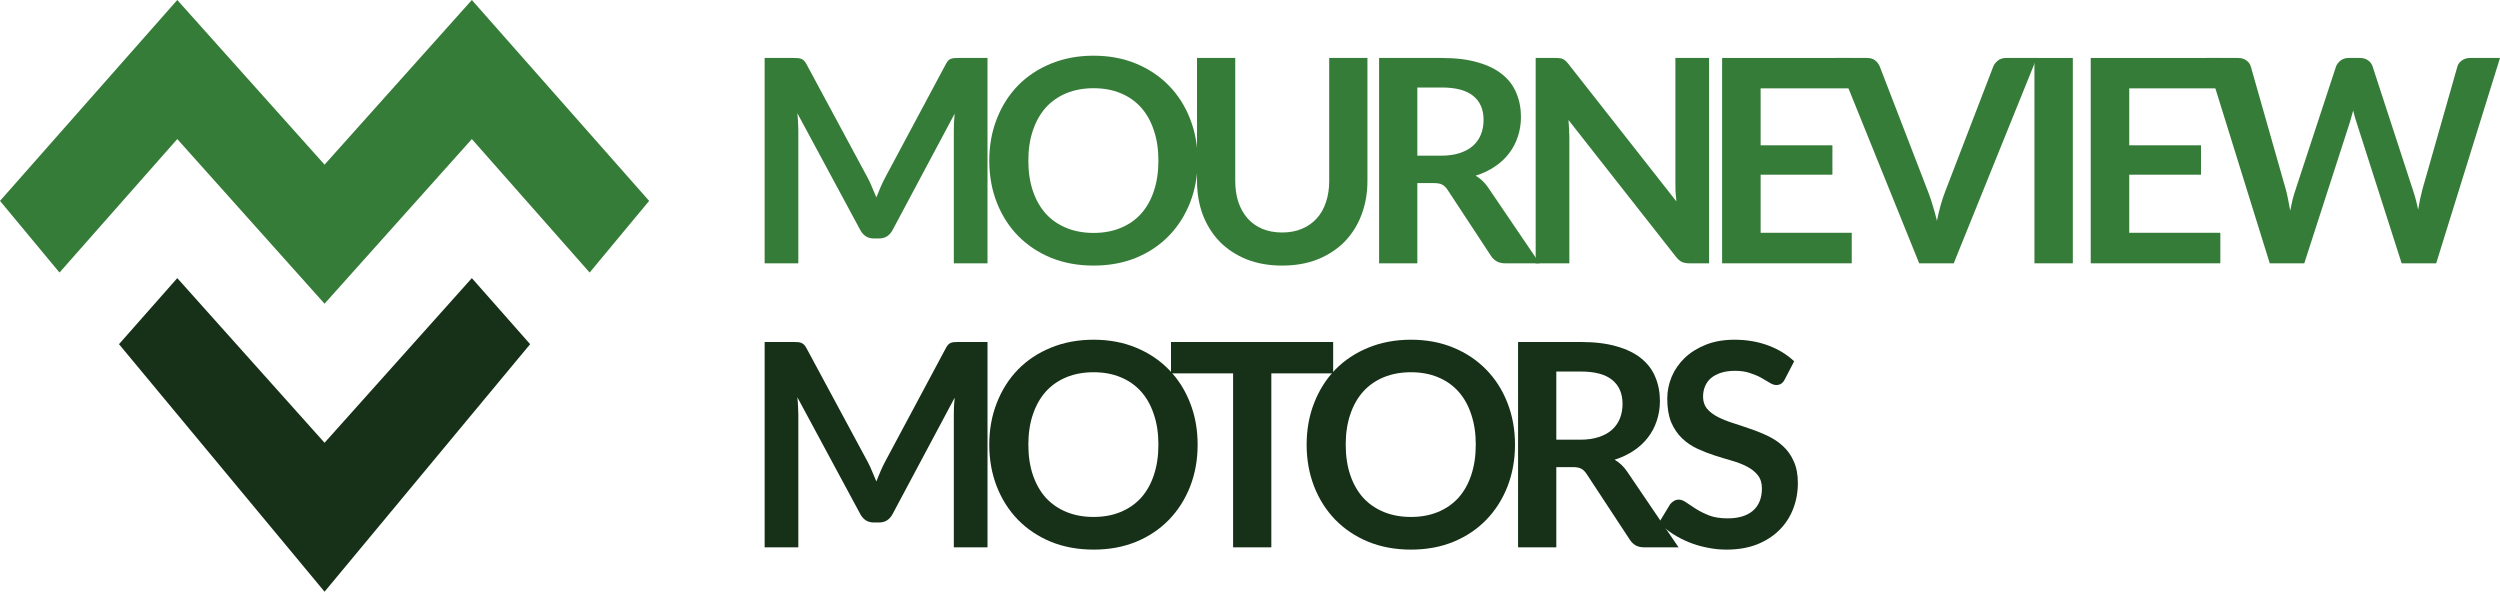
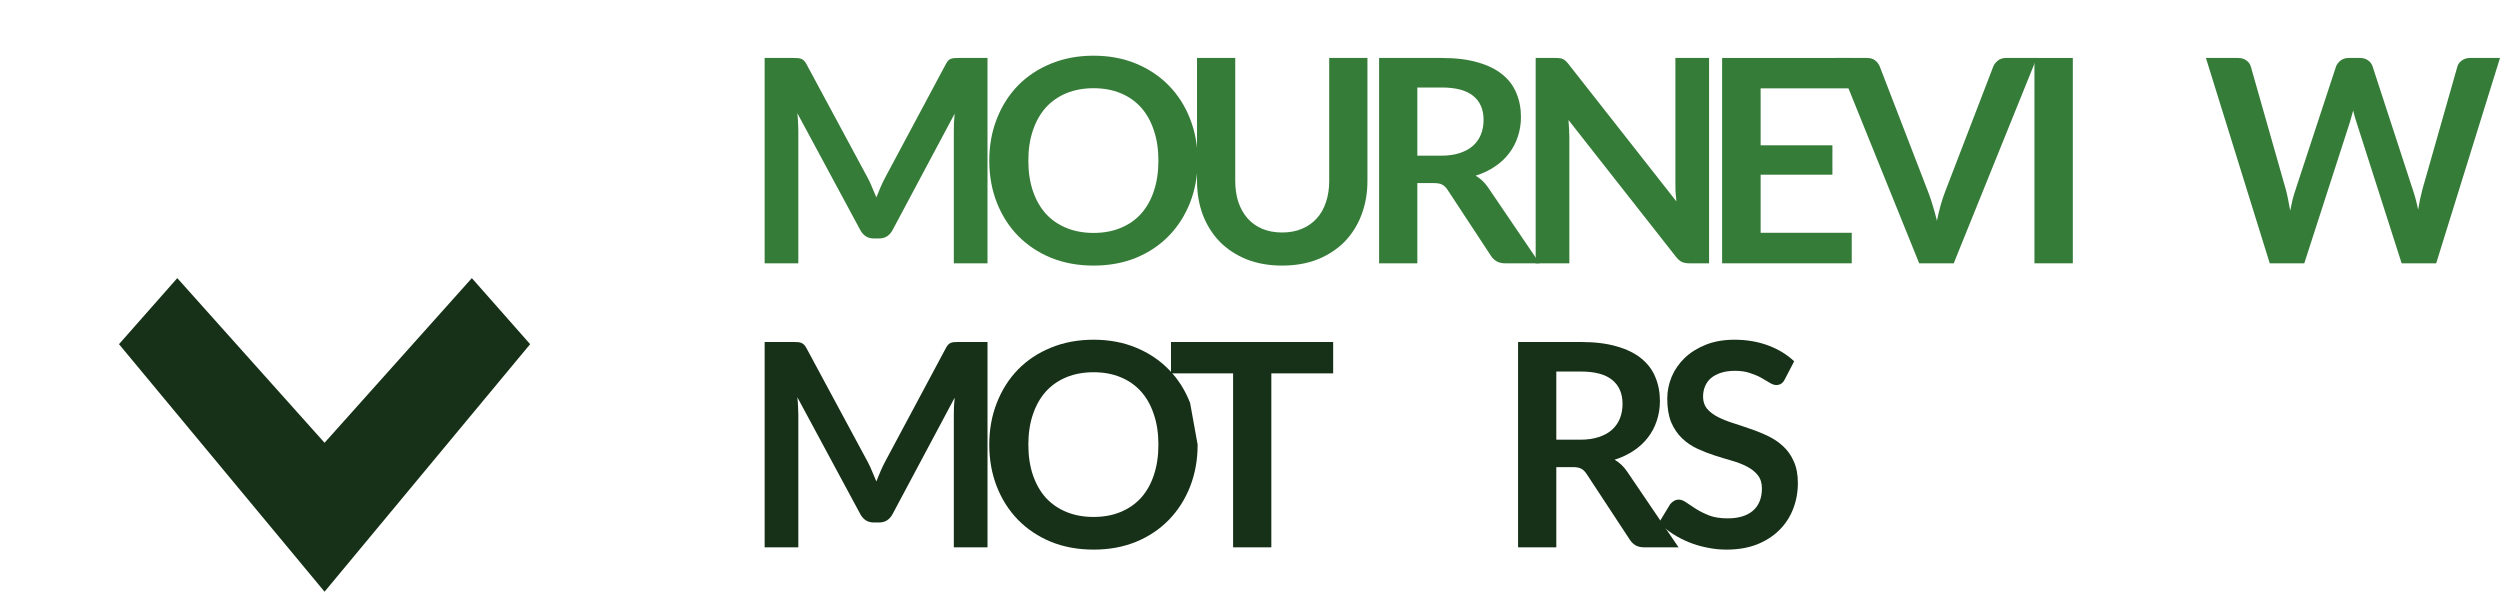
<svg xmlns="http://www.w3.org/2000/svg" width="507" height="120" viewBox="0 0 507 120" fill="none">
-   <path d="M65.82 61.592L95.691 28.203L119.578 55.271L131.644 40.74L95.691 0L65.82 33.39L35.953 0L0 40.74L12.066 55.271L35.953 28.203L65.82 61.592Z" fill="#367C39" />
  <path d="M65.82 89.795L35.953 56.401L24.132 69.797L64.342 118.217L65.82 120L107.512 69.797L95.691 56.401L65.82 89.795Z" fill="#163117" />
  <path d="M175.996 36.12C176.323 36.734 176.621 37.378 176.89 38.05C177.178 38.702 177.457 39.365 177.726 40.037C177.995 39.346 178.273 38.664 178.562 37.992C178.85 37.32 179.157 36.677 179.484 36.062L191.821 12.994C191.975 12.706 192.129 12.475 192.282 12.302C192.455 12.13 192.638 12.005 192.83 11.928C193.041 11.851 193.272 11.803 193.522 11.784C193.772 11.765 194.069 11.755 194.415 11.755H200.267V53.4H193.435V26.501C193.435 26.002 193.445 25.454 193.464 24.859C193.503 24.264 193.551 23.659 193.608 23.045L181.012 46.661C180.724 47.198 180.349 47.621 179.888 47.928C179.426 48.216 178.888 48.36 178.273 48.36H177.207C176.592 48.36 176.054 48.216 175.593 47.928C175.131 47.621 174.757 47.198 174.468 46.661L161.699 22.958C161.776 23.592 161.824 24.216 161.843 24.83C161.882 25.426 161.901 25.982 161.901 26.501V53.4H155.069V11.755H160.921C161.267 11.755 161.564 11.765 161.814 11.784C162.064 11.803 162.285 11.851 162.477 11.928C162.689 12.005 162.881 12.13 163.054 12.302C163.227 12.475 163.39 12.706 163.544 12.994L175.996 36.12Z" fill="#367C39" />
  <path d="M242.881 32.578C242.881 35.63 242.372 38.462 241.353 41.074C240.335 43.666 238.903 45.912 237.058 47.813C235.214 49.714 232.994 51.202 230.4 52.277C227.806 53.333 224.933 53.861 221.781 53.861C218.63 53.861 215.747 53.333 213.134 52.277C210.539 51.202 208.31 49.714 206.446 47.813C204.601 45.912 203.17 43.666 202.151 41.074C201.133 38.462 200.624 35.63 200.624 32.578C200.624 29.525 201.133 26.702 202.151 24.11C203.17 21.499 204.601 19.243 206.446 17.342C208.31 15.442 210.539 13.963 213.134 12.907C215.747 11.832 218.63 11.294 221.781 11.294C224.933 11.294 227.806 11.832 230.4 12.907C232.994 13.982 235.214 15.47 237.058 17.371C238.903 19.253 240.335 21.499 241.353 24.11C242.372 26.702 242.881 29.525 242.881 32.578ZM234.925 32.578C234.925 30.293 234.618 28.248 234.003 26.443C233.407 24.619 232.542 23.074 231.409 21.806C230.275 20.539 228.891 19.57 227.258 18.898C225.644 18.226 223.818 17.89 221.781 17.89C219.744 17.89 217.909 18.226 216.276 18.898C214.642 19.57 213.249 20.539 212.096 21.806C210.962 23.074 210.088 24.619 209.473 26.443C208.858 28.248 208.55 30.293 208.55 32.578C208.55 34.862 208.858 36.917 209.473 38.741C210.088 40.546 210.962 42.082 212.096 43.349C213.249 44.597 214.642 45.557 216.276 46.229C217.909 46.901 219.744 47.237 221.781 47.237C223.818 47.237 225.644 46.901 227.258 46.229C228.891 45.557 230.275 44.597 231.409 43.349C232.542 42.082 233.407 40.546 234.003 38.741C234.618 36.917 234.925 34.862 234.925 32.578Z" fill="#367C39" />
  <path d="M260.021 47.15C261.52 47.15 262.855 46.901 264.027 46.402C265.219 45.902 266.218 45.202 267.025 44.299C267.851 43.397 268.476 42.302 268.899 41.016C269.341 39.73 269.562 38.29 269.562 36.696V11.755H277.316V36.696C277.316 39.173 276.912 41.467 276.105 43.579C275.317 45.672 274.174 47.486 272.675 49.022C271.176 50.539 269.36 51.73 267.227 52.594C265.094 53.438 262.692 53.861 260.021 53.861C257.35 53.861 254.947 53.438 252.814 52.594C250.681 51.73 248.865 50.539 247.366 49.022C245.887 47.486 244.743 45.672 243.936 43.579C243.148 41.467 242.754 39.173 242.754 36.696V11.755H250.508V36.667C250.508 38.261 250.72 39.701 251.143 40.987C251.585 42.274 252.209 43.378 253.016 44.299C253.823 45.202 254.813 45.902 255.985 46.402C257.177 46.901 258.522 47.15 260.021 47.15Z" fill="#367C39" />
  <path d="M287.435 37.128V53.4H279.682V11.755H292.393C295.237 11.755 297.668 12.053 299.686 12.648C301.723 13.224 303.385 14.04 304.673 15.096C305.98 16.152 306.931 17.419 307.526 18.898C308.141 20.357 308.449 21.97 308.449 23.736C308.449 25.138 308.237 26.462 307.815 27.71C307.411 28.958 306.815 30.091 306.028 31.109C305.259 32.126 304.298 33.019 303.145 33.787C302.011 34.555 300.714 35.17 299.254 35.63C300.234 36.187 301.079 36.984 301.79 38.021L312.225 53.4H305.249C304.577 53.4 304 53.266 303.52 52.997C303.059 52.728 302.665 52.344 302.338 51.845L293.575 38.51C293.248 38.011 292.883 37.656 292.48 37.445C292.096 37.234 291.519 37.128 290.75 37.128H287.435ZM287.435 31.57H292.278C293.739 31.57 295.007 31.387 296.083 31.022C297.178 30.658 298.072 30.158 298.764 29.525C299.475 28.872 300.003 28.104 300.349 27.221C300.695 26.338 300.868 25.368 300.868 24.312C300.868 22.2 300.167 20.578 298.764 19.445C297.38 18.312 295.257 17.746 292.393 17.746H287.435V31.57Z" fill="#367C39" />
  <path d="M315.498 11.755C315.844 11.755 316.132 11.774 316.363 11.813C316.593 11.832 316.795 11.89 316.968 11.986C317.16 12.062 317.343 12.187 317.516 12.36C317.689 12.514 317.881 12.725 318.092 12.994L339.97 40.843C339.894 40.171 339.836 39.518 339.797 38.885C339.778 38.232 339.769 37.627 339.769 37.07V11.755H346.6V53.4H342.593C341.979 53.4 341.469 53.304 341.066 53.112C340.662 52.92 340.268 52.574 339.884 52.075L318.092 24.341C318.15 24.955 318.188 25.57 318.208 26.184C318.246 26.779 318.265 27.326 318.265 27.826V53.4H311.434V11.755H315.498Z" fill="#367C39" />
  <path d="M375.532 11.755V17.918H357.055V29.467H371.612V35.429H357.055V47.208H375.532V53.4H349.244V11.755H375.532Z" fill="#367C39" />
  <path d="M372.377 11.755H378.632C379.304 11.755 379.852 11.918 380.275 12.245C380.698 12.571 381.015 12.994 381.226 13.512L391.027 38.914C391.353 39.739 391.661 40.651 391.949 41.65C392.257 42.629 392.545 43.666 392.814 44.76C393.256 42.552 393.803 40.603 394.457 38.914L404.228 13.512C404.401 13.07 404.709 12.667 405.151 12.302C405.593 11.938 406.141 11.755 406.794 11.755H413.049L396.215 53.4H389.211L372.377 11.755Z" fill="#367C39" />
  <path d="M420.368 53.4H412.585V11.755H420.368V53.4Z" fill="#367C39" />
-   <path d="M450.286 11.755V17.918H431.809V29.467H446.366V35.429H431.809V47.208H450.286V53.4H423.998V11.755H450.286Z" fill="#367C39" />
  <path d="M447.361 11.755H453.876C454.548 11.755 455.105 11.918 455.547 12.245C456.009 12.552 456.316 12.974 456.47 13.512L463.561 38.424C463.734 39.038 463.887 39.71 464.022 40.44C464.176 41.15 464.32 41.909 464.454 42.715C464.608 41.909 464.771 41.15 464.944 40.44C465.136 39.71 465.338 39.038 465.55 38.424L473.736 13.512C473.89 13.07 474.188 12.667 474.63 12.302C475.091 11.938 475.648 11.755 476.301 11.755H478.579C479.251 11.755 479.808 11.918 480.25 12.245C480.692 12.552 481 12.974 481.173 13.512L489.301 38.424C489.724 39.653 490.089 41.016 490.397 42.514C490.531 41.765 490.666 41.045 490.8 40.354C490.954 39.662 491.108 39.019 491.262 38.424L498.353 13.512C498.487 13.032 498.785 12.619 499.246 12.274C499.707 11.928 500.265 11.755 500.918 11.755H507L494.058 53.4H487.053L477.944 24.946C477.829 24.581 477.704 24.187 477.57 23.765C477.454 23.342 477.339 22.891 477.224 22.411C477.108 22.891 476.984 23.342 476.849 23.765C476.734 24.187 476.618 24.581 476.503 24.946L467.308 53.4H460.303L447.361 11.755Z" fill="#367C39" />
  <path d="M175.996 93.72C176.323 94.334 176.621 94.978 176.89 95.65C177.178 96.302 177.457 96.965 177.726 97.637C177.995 96.946 178.273 96.264 178.562 95.592C178.85 94.92 179.157 94.277 179.484 93.662L191.821 70.594C191.975 70.306 192.129 70.075 192.282 69.902C192.455 69.73 192.638 69.605 192.83 69.528C193.041 69.451 193.272 69.403 193.522 69.384C193.772 69.365 194.069 69.355 194.415 69.355H200.267V111H193.435V84.101C193.435 83.602 193.445 83.054 193.464 82.459C193.503 81.864 193.551 81.259 193.608 80.645L181.012 104.261C180.724 104.798 180.349 105.221 179.888 105.528C179.426 105.816 178.888 105.96 178.273 105.96H177.207C176.592 105.96 176.054 105.816 175.593 105.528C175.131 105.221 174.757 104.798 174.468 104.261L161.699 80.558C161.776 81.192 161.824 81.816 161.843 82.43C161.882 83.026 161.901 83.582 161.901 84.101V111H155.069V69.355H160.921C161.267 69.355 161.564 69.365 161.814 69.384C162.064 69.403 162.285 69.451 162.477 69.528C162.689 69.605 162.881 69.73 163.054 69.902C163.227 70.075 163.39 70.306 163.544 70.594L175.996 93.72Z" fill="#163117" />
-   <path d="M242.881 90.178C242.881 93.23 242.372 96.062 241.353 98.674C240.335 101.266 238.903 103.512 237.058 105.413C235.214 107.314 232.994 108.802 230.4 109.877C227.806 110.933 224.933 111.461 221.781 111.461C218.63 111.461 215.747 110.933 213.134 109.877C210.539 108.802 208.31 107.314 206.446 105.413C204.601 103.512 203.17 101.266 202.151 98.674C201.133 96.062 200.624 93.23 200.624 90.178C200.624 87.125 201.133 84.302 202.151 81.71C203.17 79.099 204.601 76.843 206.446 74.942C208.31 73.042 210.539 71.563 213.134 70.507C215.747 69.432 218.63 68.894 221.781 68.894C224.933 68.894 227.806 69.432 230.4 70.507C232.994 71.582 235.214 73.07 237.058 74.971C238.903 76.853 240.335 79.099 241.353 81.71C242.372 84.302 242.881 87.125 242.881 90.178ZM234.925 90.178C234.925 87.893 234.618 85.848 234.003 84.043C233.407 82.219 232.542 80.674 231.409 79.406C230.275 78.139 228.891 77.17 227.258 76.498C225.644 75.826 223.818 75.49 221.781 75.49C219.744 75.49 217.909 75.826 216.276 76.498C214.642 77.17 213.249 78.139 212.096 79.406C210.962 80.674 210.088 82.219 209.473 84.043C208.858 85.848 208.55 87.893 208.55 90.178C208.55 92.462 208.858 94.517 209.473 96.341C210.088 98.146 210.962 99.682 212.096 100.949C213.249 102.197 214.642 103.157 216.276 103.829C217.909 104.501 219.744 104.837 221.781 104.837C223.818 104.837 225.644 104.501 227.258 103.829C228.891 103.157 230.275 102.197 231.409 100.949C232.542 99.682 233.407 98.146 234.003 96.341C234.618 94.517 234.925 92.462 234.925 90.178Z" fill="#163117" />
+   <path d="M242.881 90.178C242.881 93.23 242.372 96.062 241.353 98.674C240.335 101.266 238.903 103.512 237.058 105.413C235.214 107.314 232.994 108.802 230.4 109.877C227.806 110.933 224.933 111.461 221.781 111.461C218.63 111.461 215.747 110.933 213.134 109.877C210.539 108.802 208.31 107.314 206.446 105.413C204.601 103.512 203.17 101.266 202.151 98.674C201.133 96.062 200.624 93.23 200.624 90.178C200.624 87.125 201.133 84.302 202.151 81.71C203.17 79.099 204.601 76.843 206.446 74.942C208.31 73.042 210.539 71.563 213.134 70.507C215.747 69.432 218.63 68.894 221.781 68.894C224.933 68.894 227.806 69.432 230.4 70.507C232.994 71.582 235.214 73.07 237.058 74.971C238.903 76.853 240.335 79.099 241.353 81.71ZM234.925 90.178C234.925 87.893 234.618 85.848 234.003 84.043C233.407 82.219 232.542 80.674 231.409 79.406C230.275 78.139 228.891 77.17 227.258 76.498C225.644 75.826 223.818 75.49 221.781 75.49C219.744 75.49 217.909 75.826 216.276 76.498C214.642 77.17 213.249 78.139 212.096 79.406C210.962 80.674 210.088 82.219 209.473 84.043C208.858 85.848 208.55 87.893 208.55 90.178C208.55 92.462 208.858 94.517 209.473 96.341C210.088 98.146 210.962 99.682 212.096 100.949C213.249 102.197 214.642 103.157 216.276 103.829C217.909 104.501 219.744 104.837 221.781 104.837C223.818 104.837 225.644 104.501 227.258 103.829C228.891 103.157 230.275 102.197 231.409 100.949C232.542 99.682 233.407 98.146 234.003 96.341C234.618 94.517 234.925 92.462 234.925 90.178Z" fill="#163117" />
  <path d="M270.365 69.355V75.72H257.826V111H250.072V75.72H237.476V69.355H270.365Z" fill="#163117" />
-   <path d="M307.242 90.178C307.242 93.23 306.733 96.062 305.714 98.674C304.696 101.266 303.264 103.512 301.419 105.413C299.574 107.314 297.355 108.802 294.761 109.877C292.166 110.933 289.293 111.461 286.142 111.461C282.99 111.461 280.108 110.933 277.494 109.877C274.9 108.802 272.671 107.314 270.807 105.413C268.962 103.512 267.531 101.266 266.512 98.674C265.494 96.062 264.984 93.23 264.984 90.178C264.984 87.125 265.494 84.302 266.512 81.71C267.531 79.099 268.962 76.843 270.807 74.942C272.671 73.042 274.9 71.563 277.494 70.507C280.108 69.432 282.99 68.894 286.142 68.894C289.293 68.894 292.166 69.432 294.761 70.507C297.355 71.582 299.574 73.07 301.419 74.971C303.264 76.853 304.696 79.099 305.714 81.71C306.733 84.302 307.242 87.125 307.242 90.178ZM299.286 90.178C299.286 87.893 298.979 85.848 298.364 84.043C297.768 82.219 296.903 80.674 295.769 79.406C294.636 78.139 293.252 77.17 291.619 76.498C290.004 75.826 288.179 75.49 286.142 75.49C284.105 75.49 282.27 75.826 280.636 76.498C279.003 77.17 277.61 78.139 276.457 79.406C275.323 80.674 274.449 82.219 273.834 84.043C273.219 85.848 272.911 87.893 272.911 90.178C272.911 92.462 273.219 94.517 273.834 96.341C274.449 98.146 275.323 99.682 276.457 100.949C277.61 102.197 279.003 103.157 280.636 103.829C282.27 104.501 284.105 104.837 286.142 104.837C288.179 104.837 290.004 104.501 291.619 103.829C293.252 103.157 294.636 102.197 295.769 100.949C296.903 99.682 297.768 98.146 298.364 96.341C298.979 94.517 299.286 92.462 299.286 90.178Z" fill="#163117" />
  <path d="M315.619 94.728V111H307.865V69.355H320.577C323.421 69.355 325.852 69.653 327.869 70.248C329.906 70.824 331.569 71.64 332.856 72.696C334.163 73.752 335.114 75.019 335.71 76.498C336.325 77.957 336.632 79.57 336.632 81.336C336.632 82.738 336.421 84.062 335.998 85.31C335.594 86.558 334.999 87.691 334.211 88.709C333.442 89.726 332.481 90.619 331.328 91.387C330.195 92.155 328.897 92.77 327.437 93.23C328.417 93.787 329.263 94.584 329.974 95.621L340.408 111H333.432C332.76 111 332.183 110.866 331.703 110.597C331.242 110.328 330.848 109.944 330.521 109.445L321.758 96.11C321.432 95.611 321.067 95.256 320.663 95.045C320.279 94.834 319.702 94.728 318.934 94.728H315.619ZM315.619 89.17H320.461C321.922 89.17 323.19 88.987 324.266 88.622C325.362 88.258 326.255 87.758 326.947 87.125C327.658 86.472 328.186 85.704 328.532 84.821C328.878 83.938 329.051 82.968 329.051 81.912C329.051 79.8 328.35 78.178 326.947 77.045C325.563 75.912 323.44 75.346 320.577 75.346H315.619V89.17Z" fill="#163117" />
  <path d="M361.956 76.93C361.745 77.352 361.495 77.65 361.207 77.822C360.938 77.995 360.611 78.082 360.227 78.082C359.842 78.082 359.41 77.938 358.93 77.65C358.449 77.342 357.882 77.006 357.229 76.642C356.576 76.277 355.807 75.95 354.923 75.662C354.058 75.355 353.03 75.202 351.839 75.202C350.762 75.202 349.821 75.336 349.014 75.605C348.226 75.854 347.553 76.21 346.996 76.67C346.458 77.131 346.054 77.688 345.785 78.341C345.516 78.974 345.382 79.675 345.382 80.443C345.382 81.422 345.651 82.238 346.189 82.891C346.746 83.544 347.476 84.101 348.38 84.562C349.283 85.022 350.311 85.435 351.464 85.8C352.617 86.165 353.789 86.558 354.981 86.981C356.191 87.384 357.373 87.864 358.526 88.421C359.679 88.958 360.707 89.65 361.61 90.494C362.513 91.32 363.234 92.338 363.772 93.547C364.329 94.757 364.608 96.226 364.608 97.954C364.608 99.835 364.281 101.602 363.628 103.253C362.994 104.885 362.052 106.315 360.803 107.544C359.573 108.754 358.065 109.714 356.278 110.424C354.491 111.115 352.444 111.461 350.138 111.461C348.812 111.461 347.505 111.326 346.218 111.058C344.93 110.808 343.691 110.443 342.499 109.963C341.327 109.483 340.222 108.907 339.184 108.235C338.166 107.563 337.253 106.814 336.446 105.989L338.694 102.274C338.906 102.005 339.156 101.784 339.444 101.611C339.751 101.419 340.088 101.323 340.453 101.323C340.933 101.323 341.452 101.525 342.009 101.928C342.567 102.312 343.22 102.744 343.969 103.224C344.738 103.704 345.632 104.146 346.65 104.549C347.688 104.933 348.927 105.125 350.369 105.125C352.578 105.125 354.289 104.606 355.499 103.57C356.71 102.514 357.315 101.006 357.315 99.048C357.315 97.954 357.037 97.061 356.479 96.37C355.941 95.678 355.221 95.102 354.318 94.642C353.414 94.162 352.386 93.758 351.233 93.432C350.08 93.106 348.908 92.75 347.717 92.366C346.525 91.982 345.353 91.522 344.2 90.984C343.047 90.446 342.019 89.746 341.116 88.882C340.213 88.018 339.482 86.942 338.925 85.656C338.387 84.35 338.118 82.747 338.118 80.846C338.118 79.33 338.416 77.851 339.012 76.411C339.626 74.971 340.51 73.694 341.663 72.581C342.836 71.467 344.267 70.574 345.958 69.902C347.649 69.23 349.581 68.894 351.752 68.894C354.212 68.894 356.479 69.278 358.555 70.046C360.63 70.814 362.398 71.89 363.859 73.272L361.956 76.93Z" fill="#163117" />
</svg>